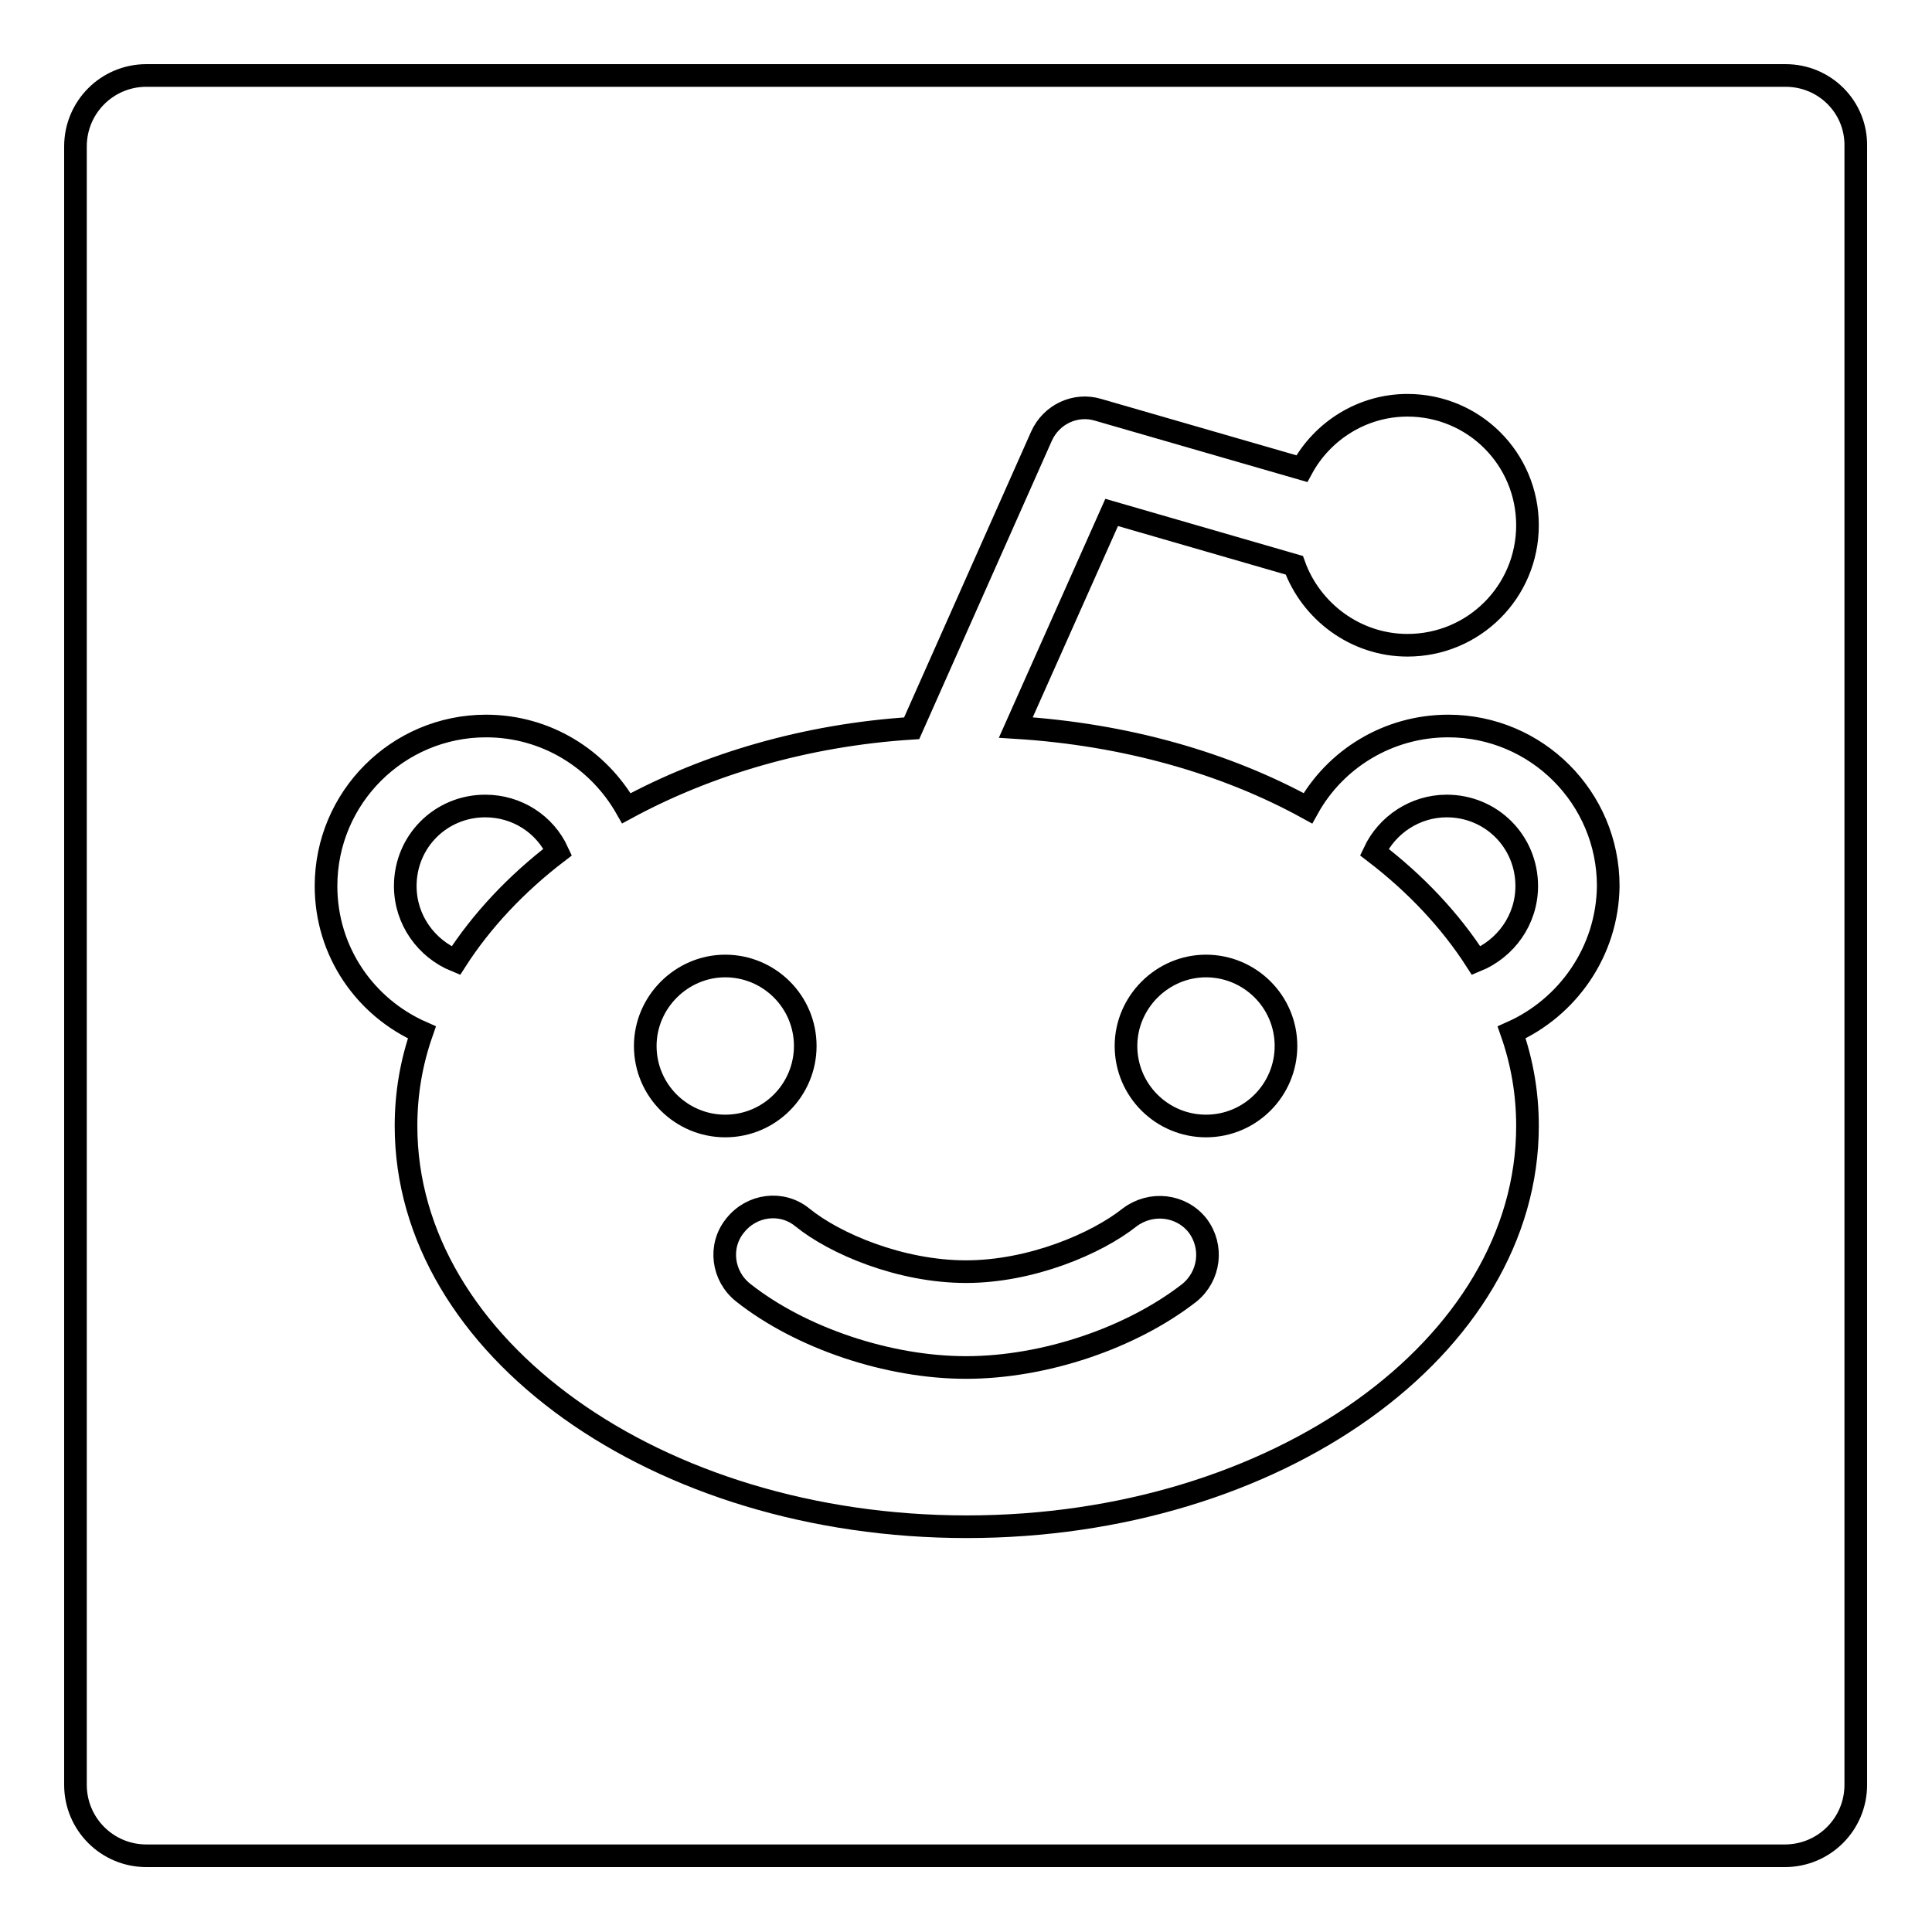
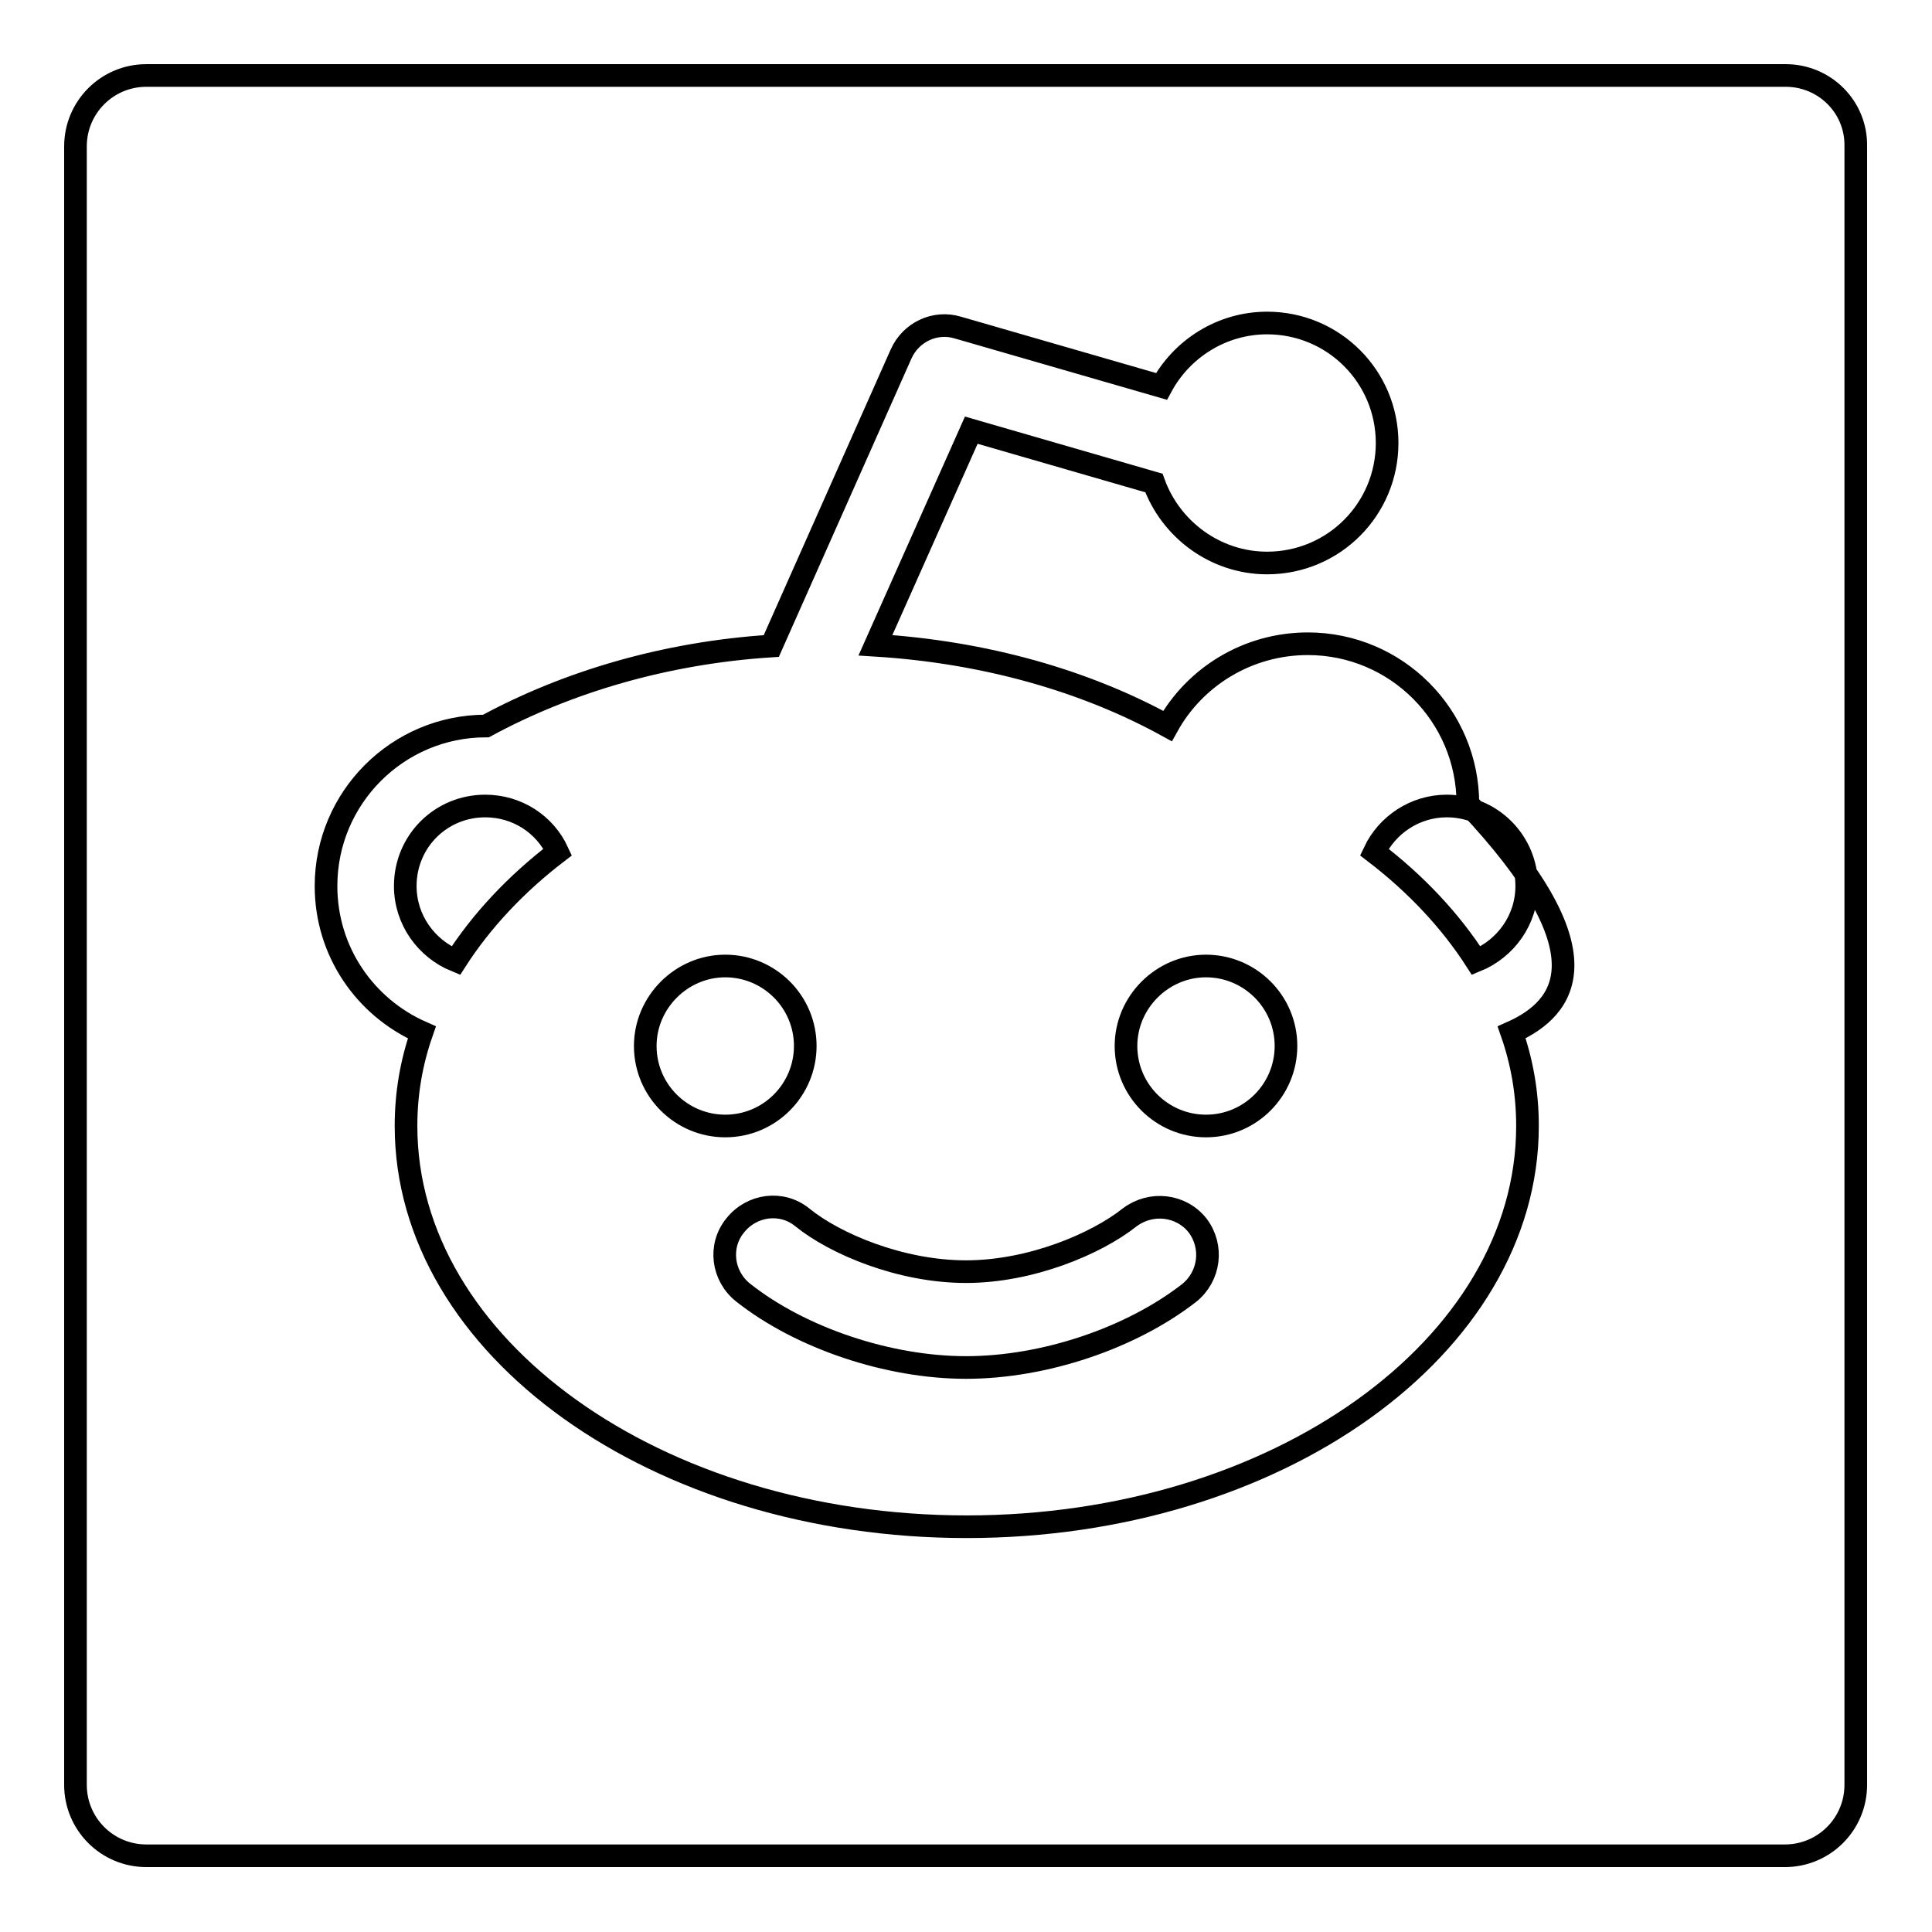
<svg xmlns="http://www.w3.org/2000/svg" version="1.1" x="0px" y="0px" viewBox="0 0 256 256" enable-background="new 0 0 256 256" xml:space="preserve">
  <g>
-     <path stroke-width="3" fill-opacity="0" stroke="#000000" d="M64.3,106.8c-5.9,0-10.6,4.7-10.6,10.6c0,4.5,2.8,8.3,6.7,9.9c3.4-5.3,8-10.2,13.5-14.4 C72.2,109.2,68.5,106.8,64.3,106.8z M149.7,161.3c-4.4,3.5-13.1,7.2-21.7,7.2c-8.7,0-17.4-3.7-21.7-7.2c-2.7-2.2-6.7-1.7-8.9,1.1 c-2.2,2.7-1.7,6.7,1.1,8.9c7.6,6,19.2,9.9,29.5,9.9c10.4,0,21.9-3.9,29.6-9.9c2.7-2.2,3.2-6.1,1.1-8.9 C156.5,159.6,152.5,159.2,149.7,161.3z M236.6,10H19.4c-5.2,0-9.4,4.2-9.4,9.4v217.1c0,5.2,4.2,9.4,9.4,9.4h217.1 c5.2,0,9.4-4.2,9.4-9.4V19.4C246,14.2,241.8,10,236.6,10z M200.3,136.8c1.4,4,2.1,8.1,2.1,12.4c0,29.3-33.3,53.1-74.3,53.1 c-41.1,0-74.3-23.8-74.3-53.1c0-4.3,0.7-8.4,2.1-12.4c-7.5-3.3-12.7-10.7-12.7-19.4c0-11.7,9.5-21.2,21.2-21.2 c8,0,14.9,4.4,18.6,10.9c10.7-5.8,23.7-9.7,37.8-10.6l17.2-38.7c1.3-2.9,4.5-4.4,7.5-3.5l27,7.8c2.7-5,8-8.4,14-8.4 c8.8,0,15.9,7.1,15.9,15.9c0,8.8-7.1,15.9-15.9,15.9c-6.9,0-12.8-4.5-15-10.6l-24.2-7l-12.7,28.5c14.5,0.9,27.8,4.7,38.7,10.7 c3.6-6.5,10.6-10.9,18.6-10.9c11.7,0,21.2,9.5,21.2,21.2C213,126.1,207.7,133.5,200.3,136.8L200.3,136.8z M149.2,138.6 c0,5.9,4.8,10.6,10.6,10.6c5.9,0,10.6-4.8,10.6-10.6c0-5.9-4.8-10.6-10.6-10.6C154,128,149.2,132.8,149.2,138.6z M191.7,106.8 c-4.2,0-7.9,2.5-9.6,6.1c5.5,4.2,10.1,9.1,13.5,14.4c3.9-1.6,6.7-5.4,6.7-9.9C202.3,111.5,197.6,106.8,191.7,106.8z M85.5,138.6 c0,5.9,4.8,10.6,10.6,10.6c5.9,0,10.6-4.8,10.6-10.6c0-5.9-4.8-10.6-10.6-10.6C90.3,128,85.5,132.8,85.5,138.6z" />
+     <path stroke-width="3" fill-opacity="0" stroke="#000000" d="M64.3,106.8c-5.9,0-10.6,4.7-10.6,10.6c0,4.5,2.8,8.3,6.7,9.9c3.4-5.3,8-10.2,13.5-14.4 C72.2,109.2,68.5,106.8,64.3,106.8z M149.7,161.3c-4.4,3.5-13.1,7.2-21.7,7.2c-8.7,0-17.4-3.7-21.7-7.2c-2.7-2.2-6.7-1.7-8.9,1.1 c-2.2,2.7-1.7,6.7,1.1,8.9c7.6,6,19.2,9.9,29.5,9.9c10.4,0,21.9-3.9,29.6-9.9c2.7-2.2,3.2-6.1,1.1-8.9 C156.5,159.6,152.5,159.2,149.7,161.3z M236.6,10H19.4c-5.2,0-9.4,4.2-9.4,9.4v217.1c0,5.2,4.2,9.4,9.4,9.4h217.1 c5.2,0,9.4-4.2,9.4-9.4V19.4C246,14.2,241.8,10,236.6,10z M200.3,136.8c1.4,4,2.1,8.1,2.1,12.4c0,29.3-33.3,53.1-74.3,53.1 c-41.1,0-74.3-23.8-74.3-53.1c0-4.3,0.7-8.4,2.1-12.4c-7.5-3.3-12.7-10.7-12.7-19.4c0-11.7,9.5-21.2,21.2-21.2 c10.7-5.8,23.7-9.7,37.8-10.6l17.2-38.7c1.3-2.9,4.5-4.4,7.5-3.5l27,7.8c2.7-5,8-8.4,14-8.4 c8.8,0,15.9,7.1,15.9,15.9c0,8.8-7.1,15.9-15.9,15.9c-6.9,0-12.8-4.5-15-10.6l-24.2-7l-12.7,28.5c14.5,0.9,27.8,4.7,38.7,10.7 c3.6-6.5,10.6-10.9,18.6-10.9c11.7,0,21.2,9.5,21.2,21.2C213,126.1,207.7,133.5,200.3,136.8L200.3,136.8z M149.2,138.6 c0,5.9,4.8,10.6,10.6,10.6c5.9,0,10.6-4.8,10.6-10.6c0-5.9-4.8-10.6-10.6-10.6C154,128,149.2,132.8,149.2,138.6z M191.7,106.8 c-4.2,0-7.9,2.5-9.6,6.1c5.5,4.2,10.1,9.1,13.5,14.4c3.9-1.6,6.7-5.4,6.7-9.9C202.3,111.5,197.6,106.8,191.7,106.8z M85.5,138.6 c0,5.9,4.8,10.6,10.6,10.6c5.9,0,10.6-4.8,10.6-10.6c0-5.9-4.8-10.6-10.6-10.6C90.3,128,85.5,132.8,85.5,138.6z" />
  </g>
</svg>